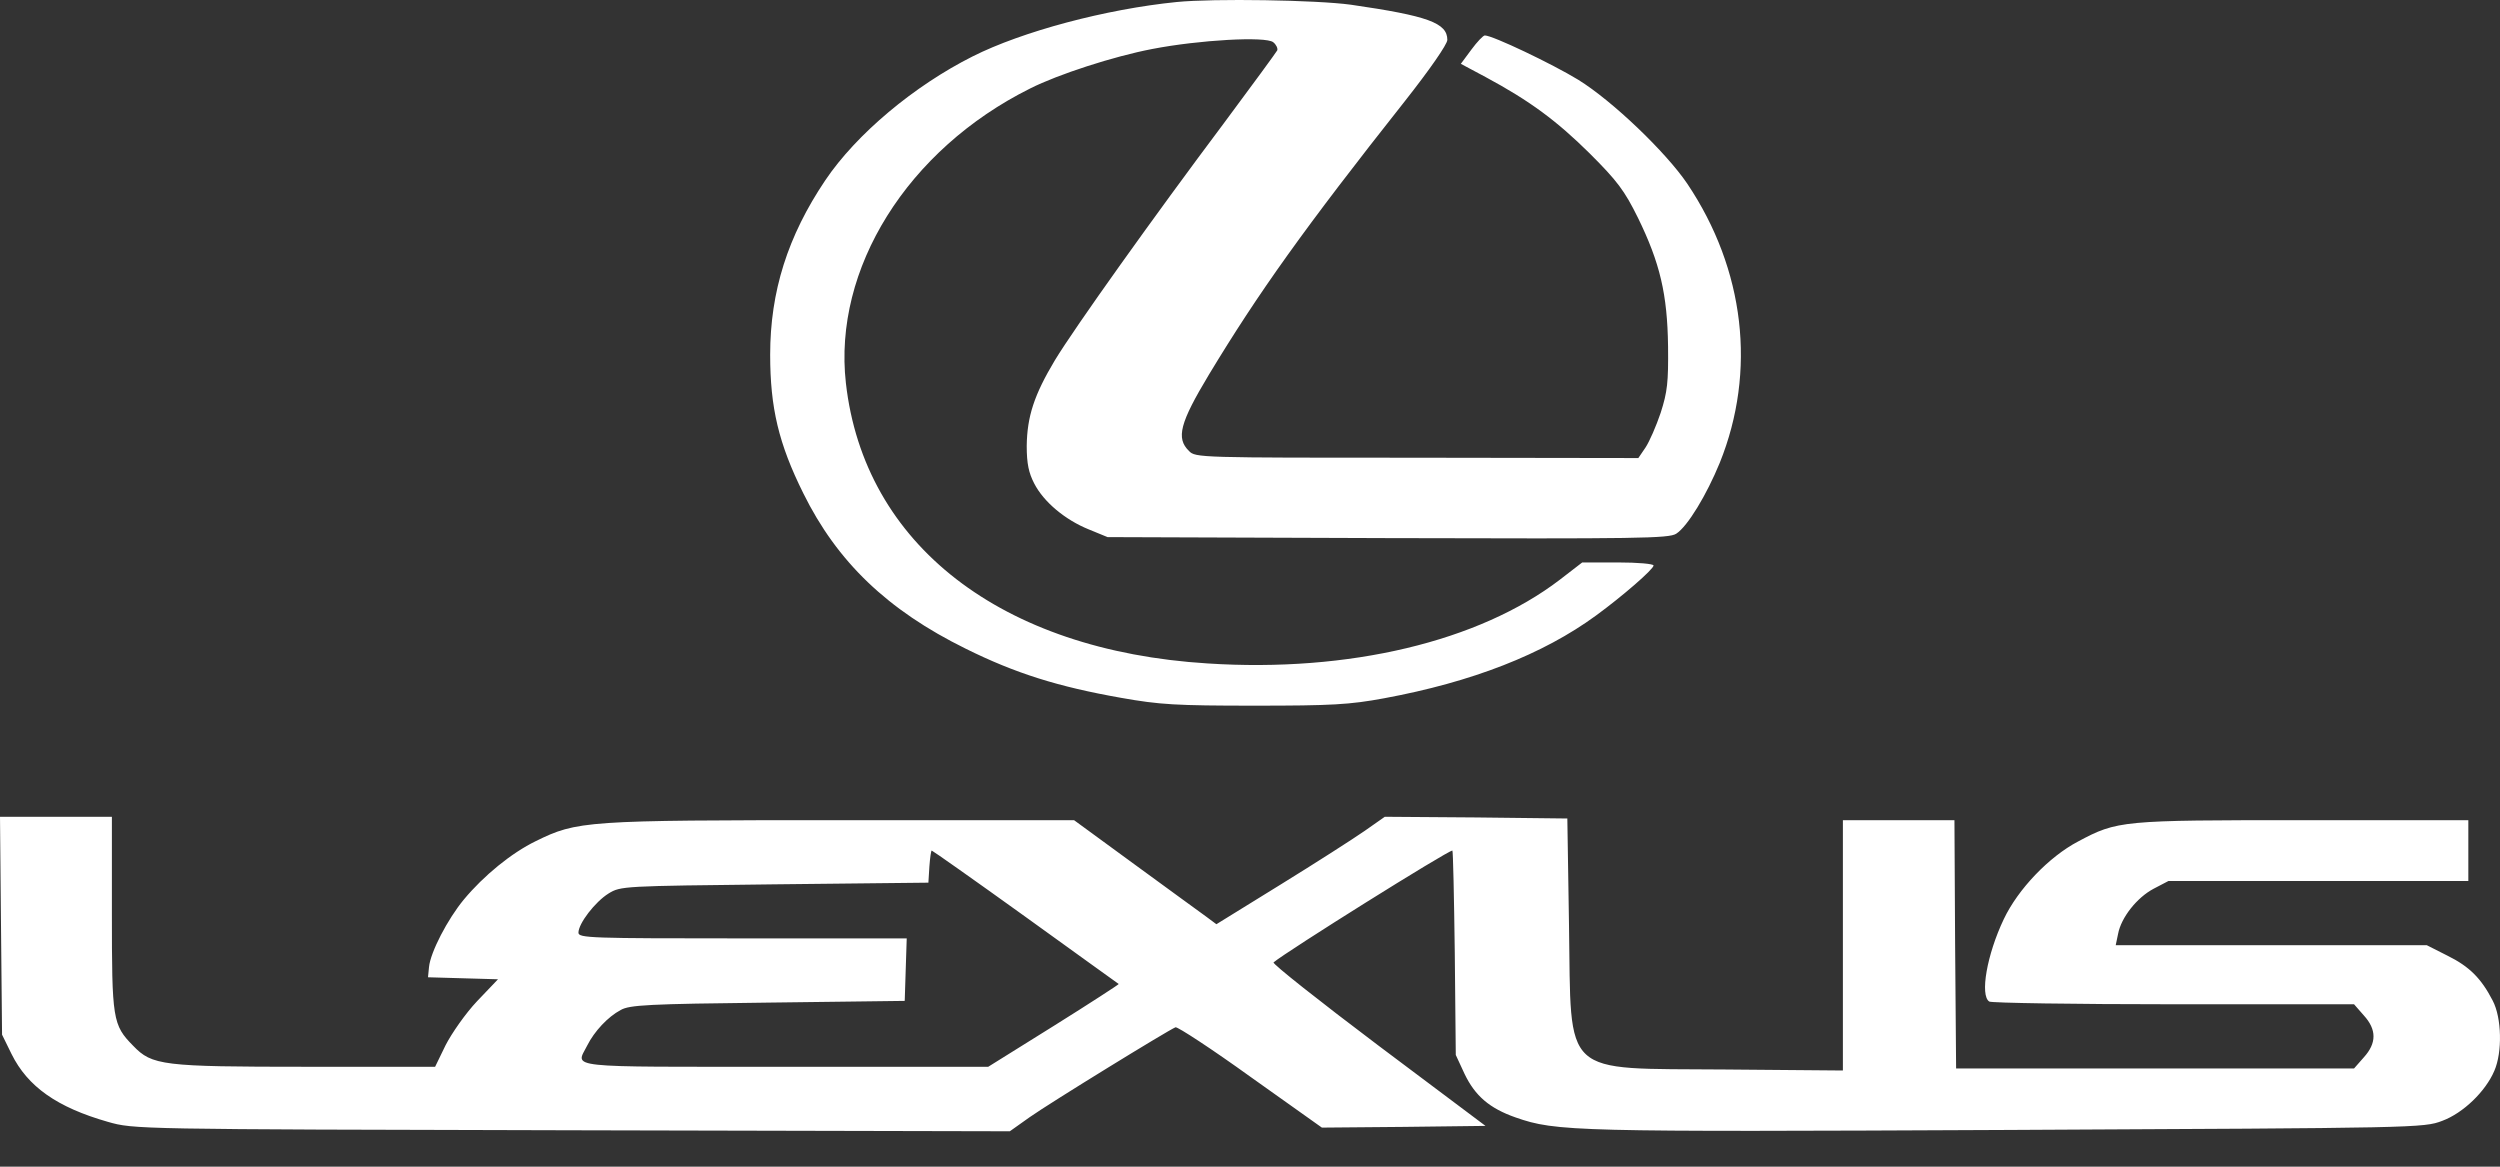
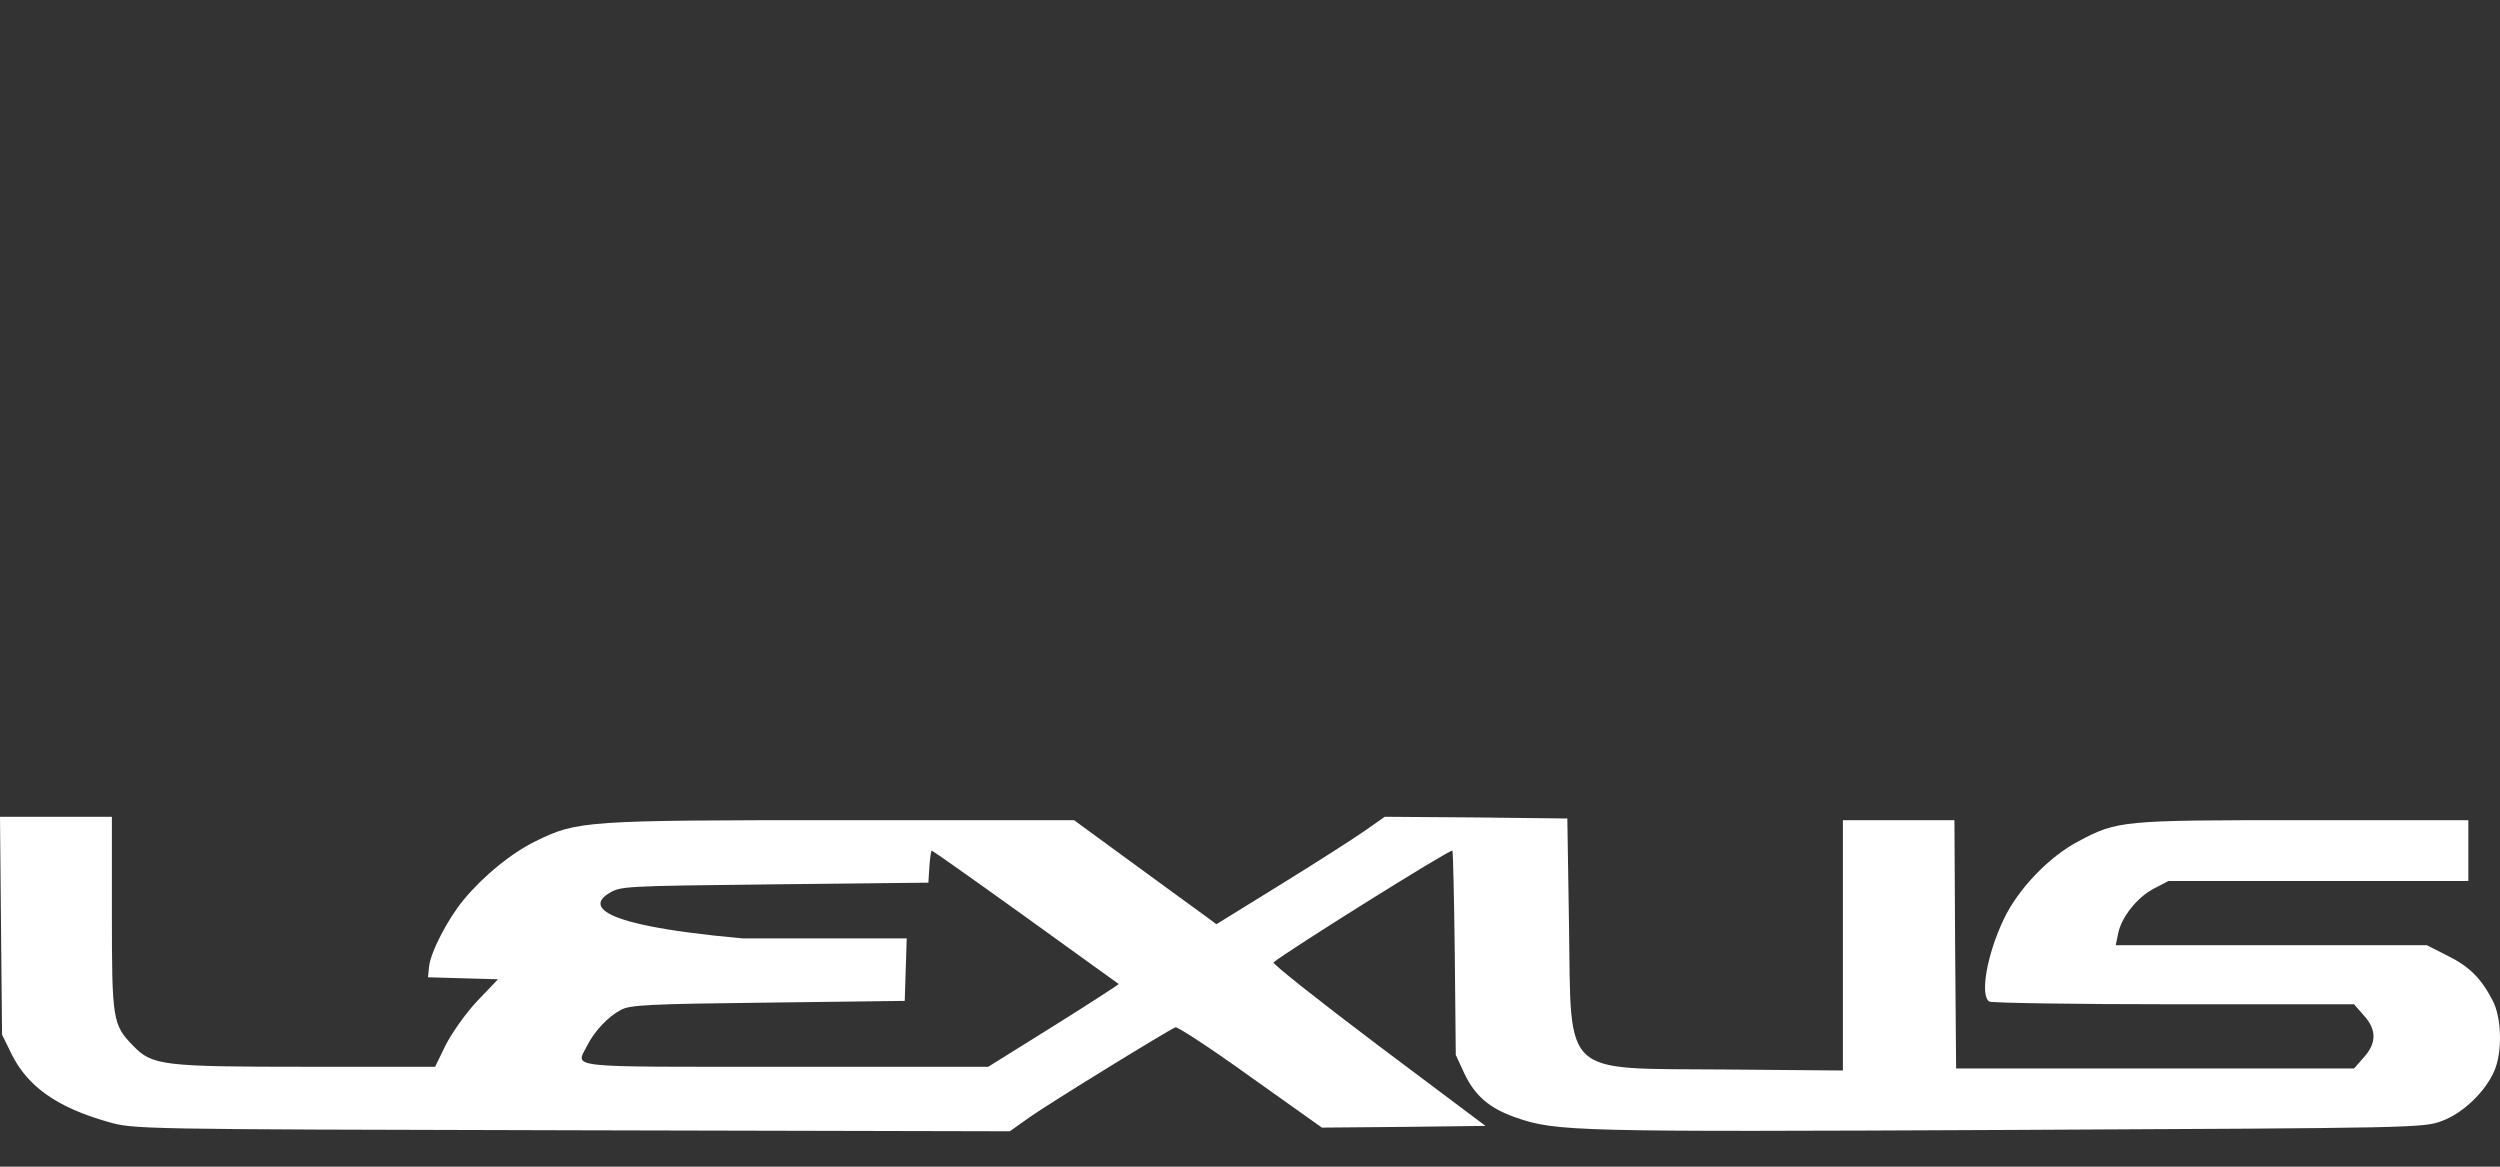
<svg xmlns="http://www.w3.org/2000/svg" width="45" height="21" viewBox="0 0 45 21" fill="none">
  <rect x="0" y="0" width="45" height="21" fill="#333333" stroke="none" />
-   <path d="M21.183 0.036C19.905 0.164 18.402 0.565 17.508 1.015C16.455 1.544 15.414 2.414 14.854 3.247C14.179 4.25 13.863 5.248 13.863 6.385C13.863 7.339 14.015 7.984 14.459 8.878C15.068 10.112 15.974 10.982 17.38 11.675C18.274 12.119 19.047 12.362 20.185 12.562C20.873 12.684 21.165 12.702 22.583 12.702C23.97 12.702 24.293 12.684 24.914 12.569C26.496 12.277 27.774 11.778 28.729 11.079C29.204 10.732 29.764 10.246 29.764 10.179C29.764 10.149 29.478 10.124 29.125 10.124H28.48L28.078 10.434C26.624 11.547 24.281 12.107 21.737 11.942C18.019 11.711 15.554 9.802 15.226 6.895C14.994 4.84 16.333 2.694 18.542 1.593C19.047 1.338 20.045 1.015 20.739 0.882C21.585 0.718 22.784 0.651 22.918 0.76C22.972 0.803 23.003 0.87 22.991 0.906C22.972 0.942 22.54 1.532 22.029 2.219C20.77 3.898 19.339 5.904 18.986 6.488C18.615 7.108 18.488 7.497 18.481 8.026C18.481 8.349 18.518 8.513 18.615 8.701C18.786 9.036 19.175 9.358 19.595 9.528L19.936 9.668L24.981 9.686C29.496 9.699 30.038 9.692 30.172 9.607C30.378 9.474 30.719 8.908 30.956 8.33C31.62 6.683 31.407 4.852 30.372 3.308C29.989 2.742 29.027 1.818 28.407 1.435C27.938 1.149 26.867 0.638 26.727 0.638C26.697 0.638 26.587 0.754 26.484 0.894L26.295 1.149L26.739 1.386C27.543 1.818 28.023 2.177 28.614 2.761C29.113 3.259 29.24 3.429 29.484 3.922C29.879 4.731 30.013 5.296 30.025 6.233C30.032 6.883 30.013 7.053 29.892 7.431C29.812 7.668 29.691 7.947 29.618 8.057L29.49 8.245L25.504 8.239C21.591 8.239 21.518 8.239 21.402 8.118C21.165 7.887 21.238 7.613 21.761 6.743C22.65 5.272 23.477 4.11 25.285 1.824C25.735 1.253 26.052 0.797 26.052 0.718C26.052 0.413 25.705 0.286 24.317 0.085C23.697 -9.93675e-06 21.853 -0.03 21.183 0.036Z" fill="white" />
-   <path d="M0.018 16.66L0.037 18.624L0.207 18.971C0.499 19.561 1.028 19.932 1.941 20.193C2.41 20.327 2.422 20.327 10.29 20.345L18.177 20.363L18.536 20.108C18.907 19.847 21.025 18.545 21.159 18.491C21.195 18.478 21.81 18.88 22.51 19.384L23.794 20.297L25.267 20.284L26.739 20.266L24.81 18.819C23.745 18.016 22.899 17.347 22.924 17.323C23.155 17.128 26.058 15.31 26.143 15.31C26.155 15.31 26.173 16.137 26.186 17.147L26.204 18.989L26.362 19.33C26.551 19.725 26.812 19.95 27.281 20.114C28.011 20.369 28.328 20.376 36.16 20.339C43.523 20.303 43.626 20.303 43.961 20.175C44.338 20.035 44.74 19.646 44.898 19.275C45.044 18.941 45.032 18.32 44.868 18.01C44.661 17.609 44.448 17.396 44.052 17.201L43.681 17.013H40.882H38.083L38.125 16.812C38.18 16.514 38.466 16.156 38.764 15.998L39.032 15.858H41.734H44.43V15.31V14.763H41.46C38.186 14.763 38.113 14.769 37.407 15.146C36.884 15.42 36.324 16.004 36.068 16.545C35.764 17.183 35.636 17.919 35.807 18.028C35.843 18.053 37.34 18.077 39.123 18.077H42.373L42.549 18.278C42.781 18.533 42.781 18.776 42.549 19.032L42.373 19.232H38.788H35.21L35.192 16.995L35.18 14.763H34.176H33.172V17.013V19.269L31.06 19.251C28.078 19.226 28.285 19.421 28.242 16.648L28.212 14.733L26.569 14.714L24.926 14.702L24.561 14.958C24.36 15.098 23.678 15.535 23.046 15.925L21.895 16.636L21.707 16.496C21.603 16.423 21.025 15.998 20.423 15.56L19.333 14.763H15.147C10.528 14.763 10.388 14.775 9.645 15.14C9.207 15.353 8.708 15.76 8.349 16.192C8.057 16.545 7.747 17.141 7.722 17.408L7.704 17.591L8.331 17.609L8.964 17.627L8.587 18.022C8.38 18.241 8.13 18.6 8.021 18.813L7.832 19.202H5.513C2.921 19.202 2.738 19.178 2.398 18.825C2.026 18.448 2.014 18.351 2.014 16.435V14.702H1.004H0L0.018 16.66ZM18.457 16.502C19.37 17.159 20.125 17.706 20.137 17.712C20.143 17.718 19.619 18.059 18.968 18.466L17.788 19.202H14.13C10.09 19.202 10.364 19.232 10.57 18.819C10.698 18.564 10.942 18.302 11.173 18.18C11.331 18.089 11.672 18.071 13.82 18.047L16.285 18.016L16.303 17.451L16.321 16.891H13.364C10.631 16.891 10.412 16.885 10.412 16.788C10.412 16.624 10.71 16.235 10.954 16.083C11.173 15.949 11.203 15.949 13.942 15.918L16.711 15.888L16.729 15.596C16.741 15.438 16.759 15.31 16.771 15.31C16.784 15.31 17.544 15.845 18.457 16.502Z" fill="white" />
+   <path d="M0.018 16.66L0.037 18.624L0.207 18.971C0.499 19.561 1.028 19.932 1.941 20.193C2.41 20.327 2.422 20.327 10.29 20.345L18.177 20.363L18.536 20.108C18.907 19.847 21.025 18.545 21.159 18.491C21.195 18.478 21.81 18.88 22.51 19.384L23.794 20.297L25.267 20.284L26.739 20.266L24.81 18.819C23.745 18.016 22.899 17.347 22.924 17.323C23.155 17.128 26.058 15.31 26.143 15.31C26.155 15.31 26.173 16.137 26.186 17.147L26.204 18.989L26.362 19.33C26.551 19.725 26.812 19.95 27.281 20.114C28.011 20.369 28.328 20.376 36.16 20.339C43.523 20.303 43.626 20.303 43.961 20.175C44.338 20.035 44.74 19.646 44.898 19.275C45.044 18.941 45.032 18.32 44.868 18.01C44.661 17.609 44.448 17.396 44.052 17.201L43.681 17.013H40.882H38.083L38.125 16.812C38.18 16.514 38.466 16.156 38.764 15.998L39.032 15.858H41.734H44.43V15.31V14.763H41.46C38.186 14.763 38.113 14.769 37.407 15.146C36.884 15.42 36.324 16.004 36.068 16.545C35.764 17.183 35.636 17.919 35.807 18.028C35.843 18.053 37.34 18.077 39.123 18.077H42.373L42.549 18.278C42.781 18.533 42.781 18.776 42.549 19.032L42.373 19.232H38.788H35.21L35.192 16.995L35.18 14.763H34.176H33.172V17.013V19.269L31.06 19.251C28.078 19.226 28.285 19.421 28.242 16.648L28.212 14.733L26.569 14.714L24.926 14.702L24.561 14.958C24.36 15.098 23.678 15.535 23.046 15.925L21.895 16.636L21.707 16.496C21.603 16.423 21.025 15.998 20.423 15.56L19.333 14.763H15.147C10.528 14.763 10.388 14.775 9.645 15.14C9.207 15.353 8.708 15.76 8.349 16.192C8.057 16.545 7.747 17.141 7.722 17.408L7.704 17.591L8.331 17.609L8.964 17.627L8.587 18.022C8.38 18.241 8.13 18.6 8.021 18.813L7.832 19.202H5.513C2.921 19.202 2.738 19.178 2.398 18.825C2.026 18.448 2.014 18.351 2.014 16.435V14.702H1.004H0L0.018 16.66ZM18.457 16.502C19.37 17.159 20.125 17.706 20.137 17.712C20.143 17.718 19.619 18.059 18.968 18.466L17.788 19.202H14.13C10.09 19.202 10.364 19.232 10.57 18.819C10.698 18.564 10.942 18.302 11.173 18.18C11.331 18.089 11.672 18.071 13.82 18.047L16.285 18.016L16.303 17.451L16.321 16.891H13.364C10.412 16.624 10.71 16.235 10.954 16.083C11.173 15.949 11.203 15.949 13.942 15.918L16.711 15.888L16.729 15.596C16.741 15.438 16.759 15.31 16.771 15.31C16.784 15.31 17.544 15.845 18.457 16.502Z" fill="white" />
</svg>